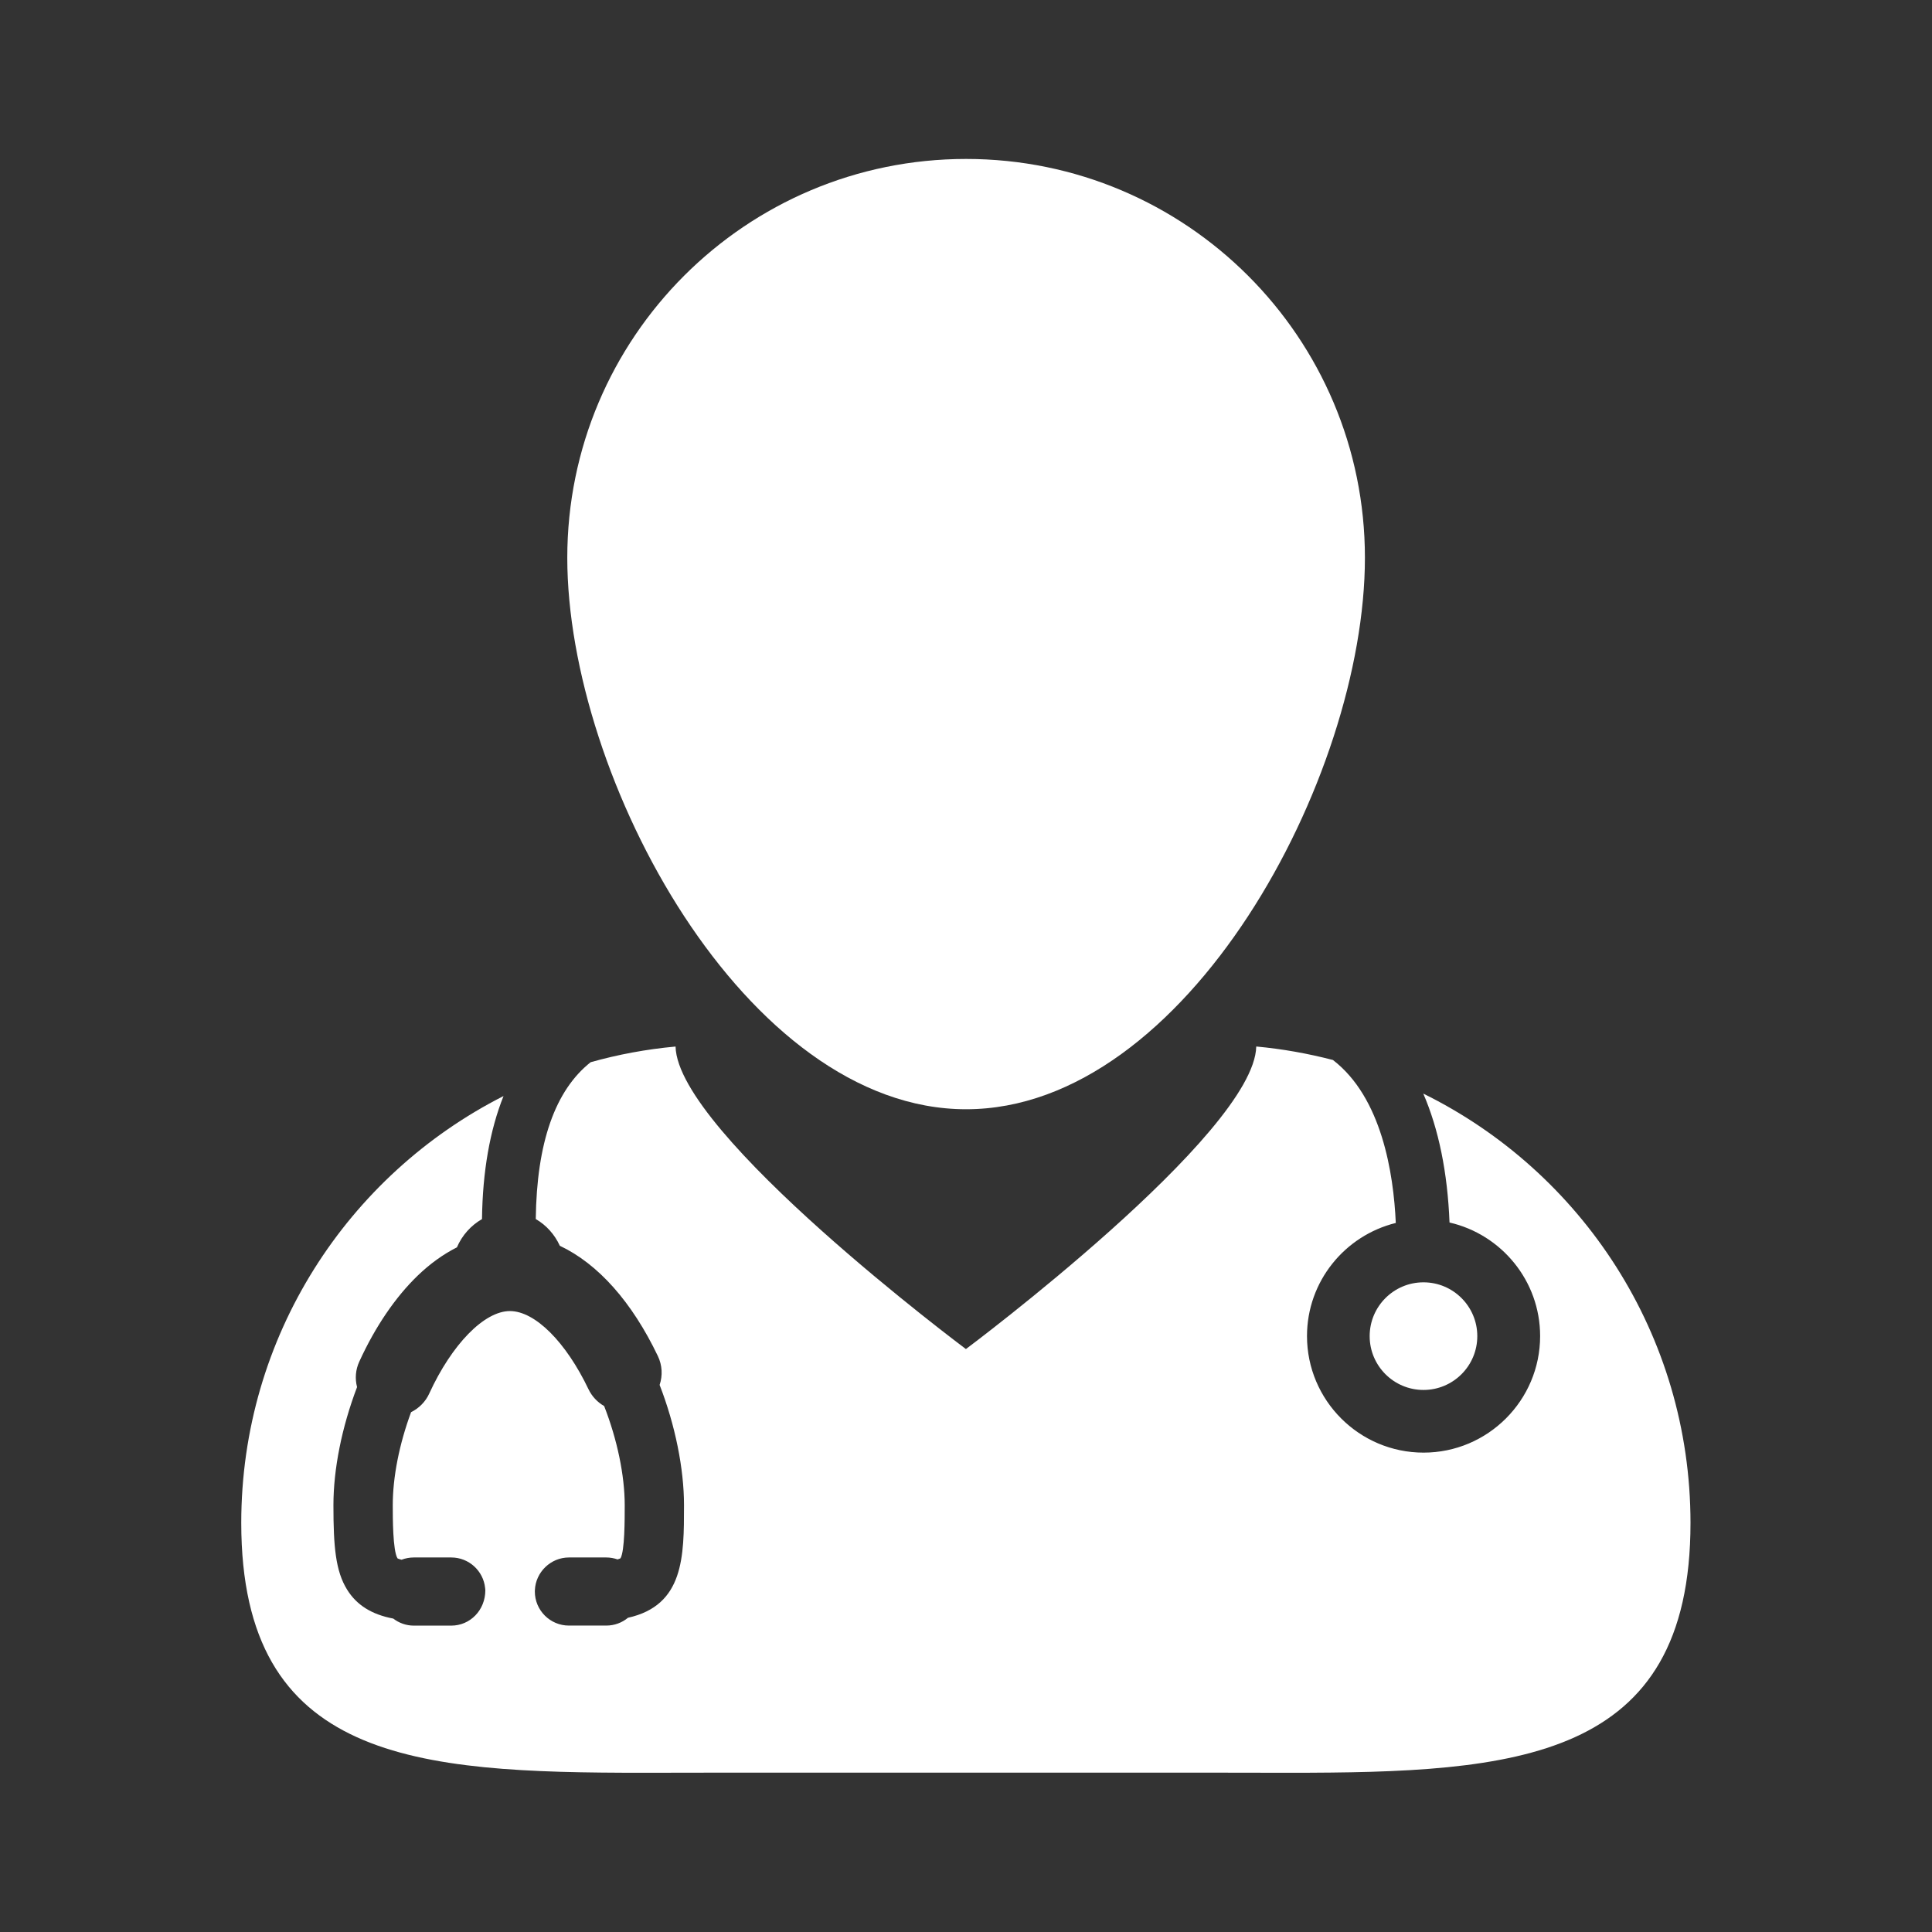
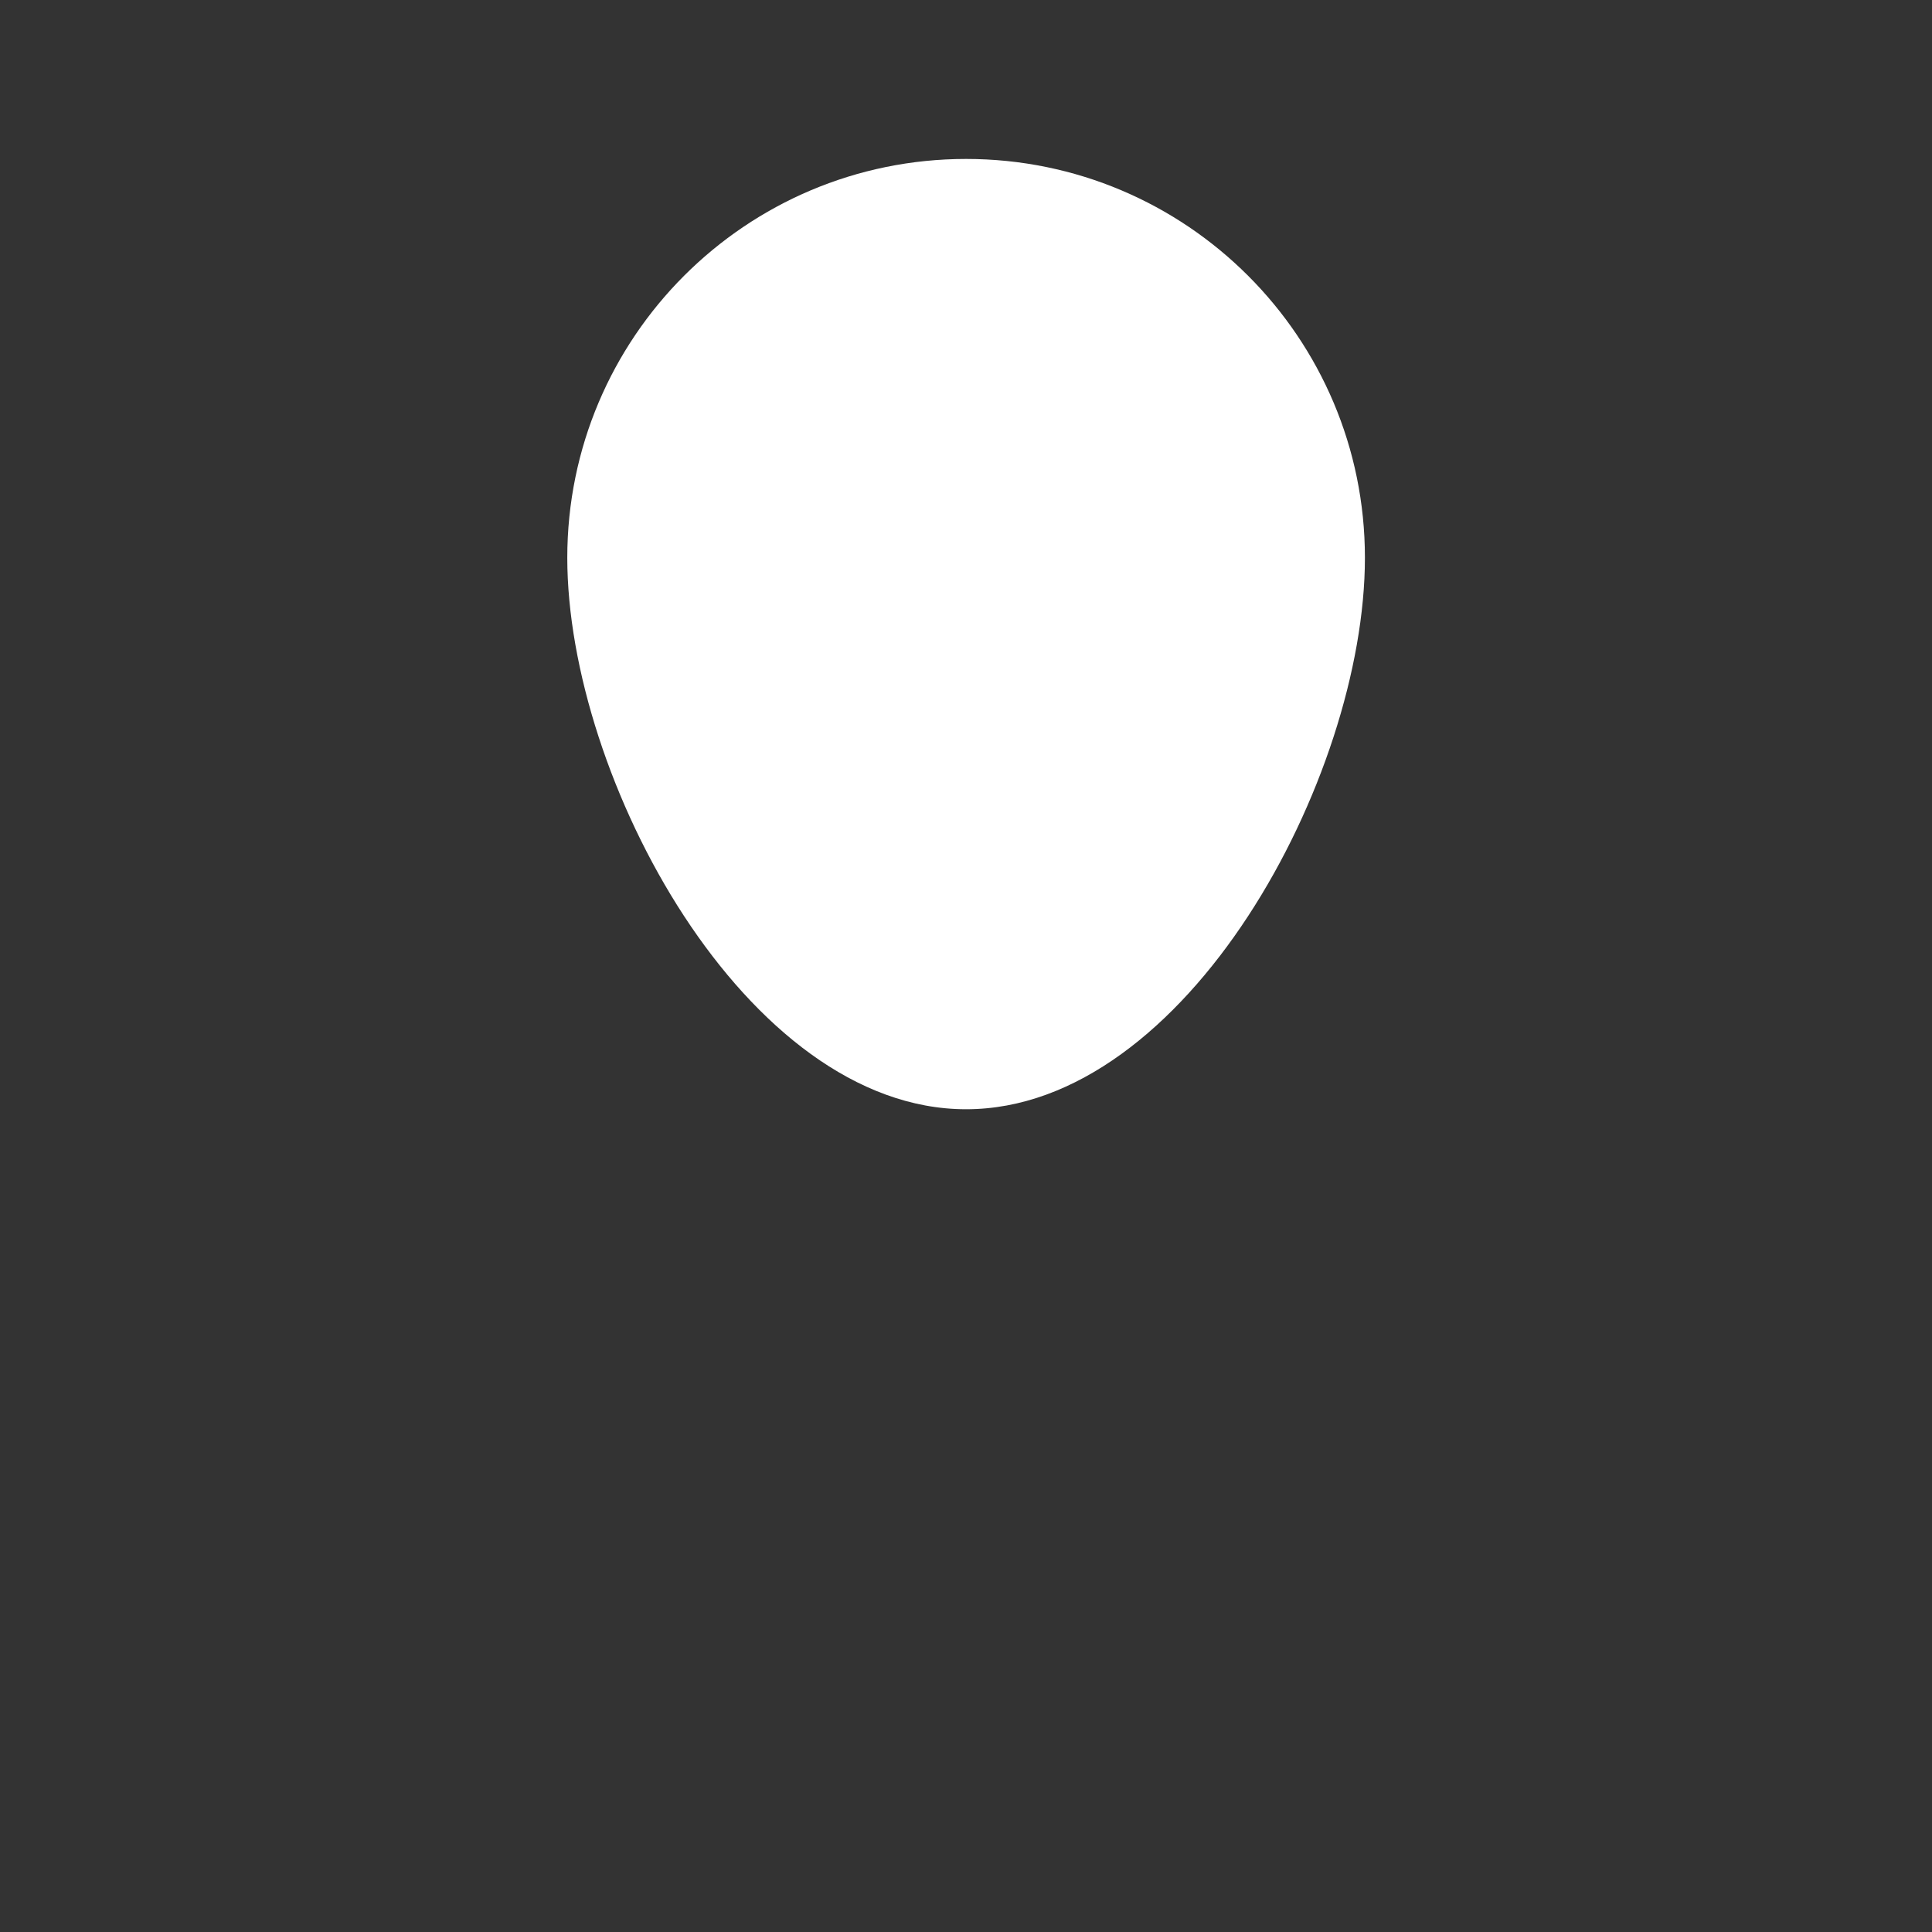
<svg xmlns="http://www.w3.org/2000/svg" width="48" height="48" viewBox="0 0 48 48" fill="none">
  <rect x="0" y="0" width="48" height="48" fill="#333333" stroke="none" />
-   <path d="M35.361 27.17C35.742 28.05 35.964 29.128 36.013 30.373C37.3 30.668 38.264 31.82 38.264 33.194C38.264 34.791 36.964 36.09 35.368 36.09C33.771 36.09 32.472 34.791 32.472 33.194C32.472 31.835 33.414 30.696 34.678 30.384C34.623 29.147 34.327 27.265 33.116 26.335C32.498 26.175 31.863 26.06 31.211 26C31.163 28.168 23.998 33.517 23.998 33.517C23.998 33.517 16.832 28.168 16.784 26.001C16.06 26.067 15.355 26.199 14.675 26.39C13.791 27.089 13.334 28.392 13.311 30.287C13.57 30.436 13.78 30.669 13.909 30.951C14.861 31.401 15.701 32.346 16.345 33.692C16.453 33.918 16.467 34.174 16.388 34.408C16.774 35.401 16.994 36.486 16.994 37.398C16.994 38.675 16.994 39.883 15.602 40.193C15.451 40.318 15.262 40.387 15.064 40.387H14.134C13.668 40.387 13.288 40.007 13.288 39.541L13.289 39.508C13.307 39.059 13.683 38.695 14.134 38.695H15.064C15.16 38.695 15.253 38.712 15.343 38.743C15.399 38.727 15.417 38.714 15.417 38.714C15.521 38.53 15.521 37.766 15.521 37.398C15.521 36.658 15.335 35.764 15.01 34.933C14.842 34.837 14.706 34.692 14.622 34.517C14.058 33.336 13.291 32.573 12.668 32.573C12.031 32.573 11.225 33.398 10.663 34.625C10.572 34.825 10.411 34.987 10.213 35.085C9.919 35.88 9.758 36.698 9.758 37.398C9.758 37.706 9.758 38.524 9.876 38.717C9.877 38.717 9.903 38.733 9.977 38.751C10.073 38.714 10.177 38.695 10.28 38.695H11.212C11.647 38.695 12.01 39.026 12.053 39.456L12.058 39.508C12.058 40.007 11.678 40.388 11.212 40.388H10.28C10.095 40.388 9.917 40.326 9.77 40.213C9.237 40.113 8.862 39.878 8.625 39.496C8.337 39.034 8.284 38.427 8.284 37.398C8.284 36.495 8.493 35.456 8.871 34.462C8.816 34.25 8.834 34.028 8.927 33.828C9.321 32.965 9.823 32.227 10.377 31.693C10.682 31.399 11.009 31.163 11.352 30.99C11.48 30.69 11.703 30.444 11.975 30.288C11.99 29.101 12.172 28.076 12.51 27.231C8.644 29.192 5.994 33.203 5.994 37.835C5.994 43.755 10.319 44.044 15.98 44.044C16.598 44.044 17.231 44.041 17.877 44.041H30.115C30.76 44.041 31.393 44.044 32.011 44.044C37.673 44.044 42 43.755 42 37.835C41.999 33.154 39.293 29.108 35.361 27.17Z" fill="white" />
  <path d="M24.002 27.559C29.475 27.559 33.911 19.329 33.911 13.857C33.911 8.385 29.475 3.949 24.002 3.949C18.53 3.949 14.094 8.385 14.094 13.857C14.094 19.329 18.53 27.559 24.002 27.559Z" fill="white" />
-   <path d="M35.366 34.533C36.104 34.533 36.703 33.934 36.703 33.196C36.703 32.458 36.104 31.859 35.366 31.859C34.628 31.859 34.029 32.458 34.029 33.196C34.029 33.934 34.628 34.533 35.366 34.533Z" fill="white" />
</svg>